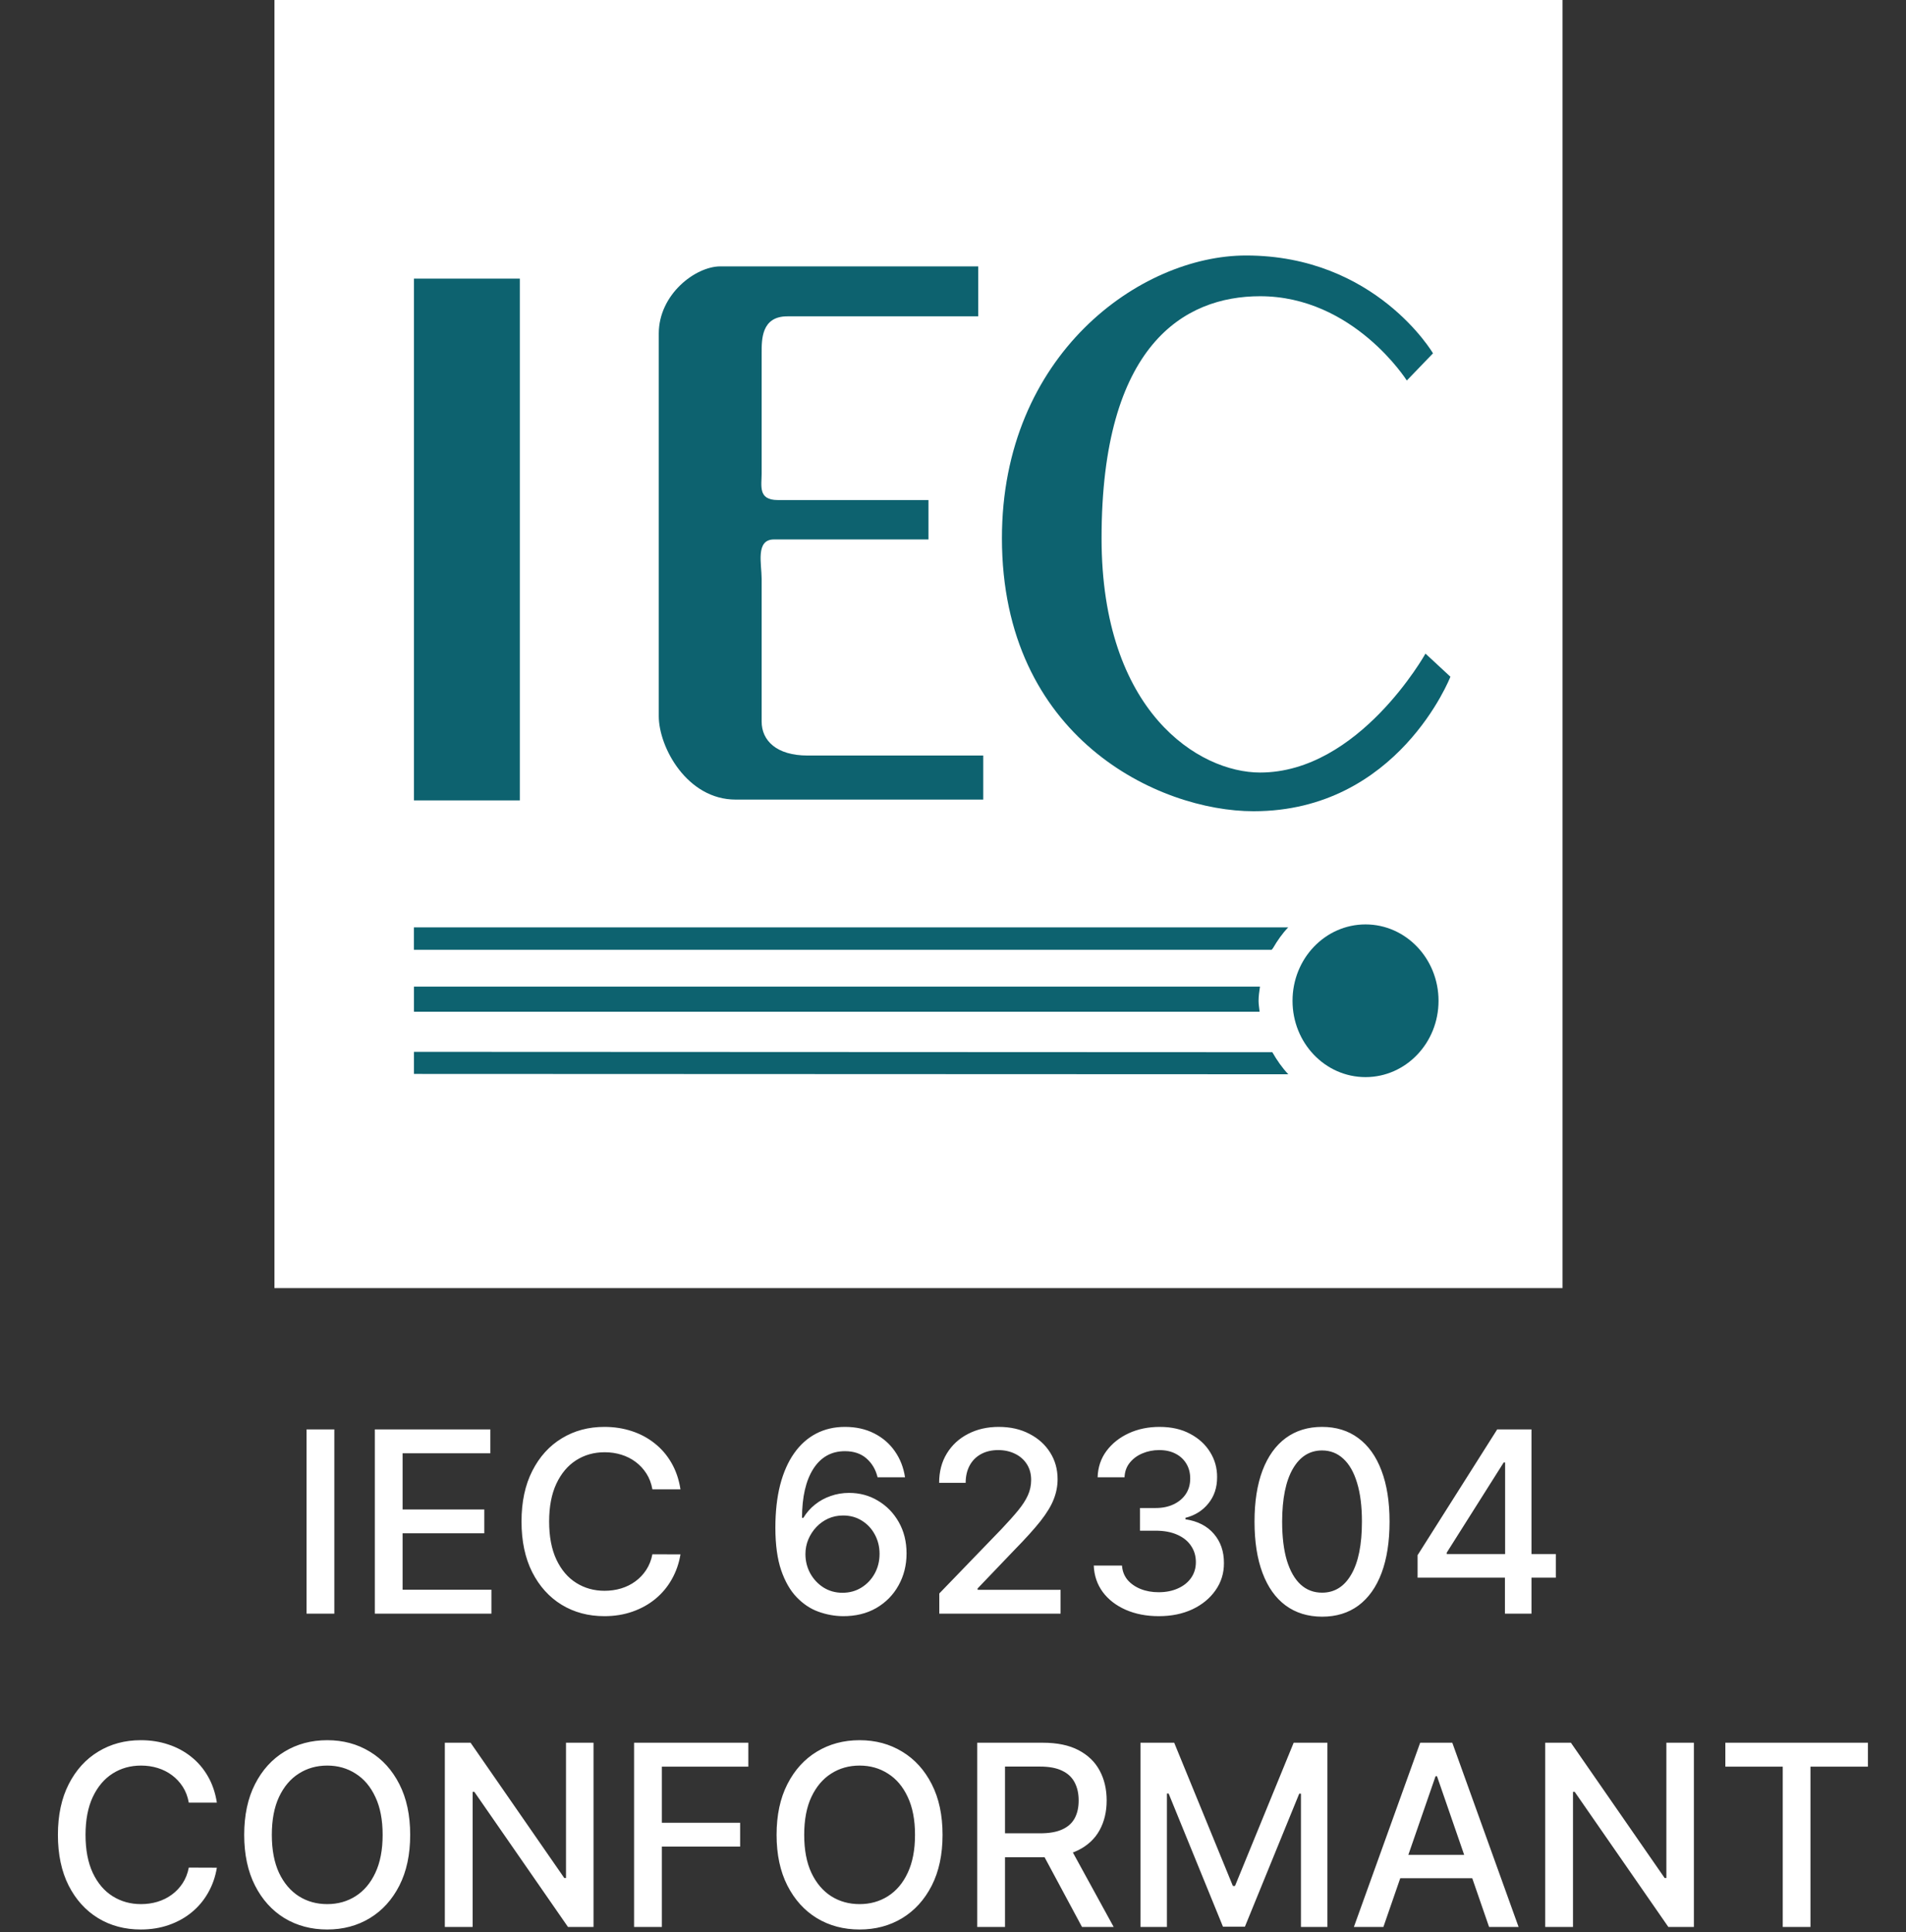
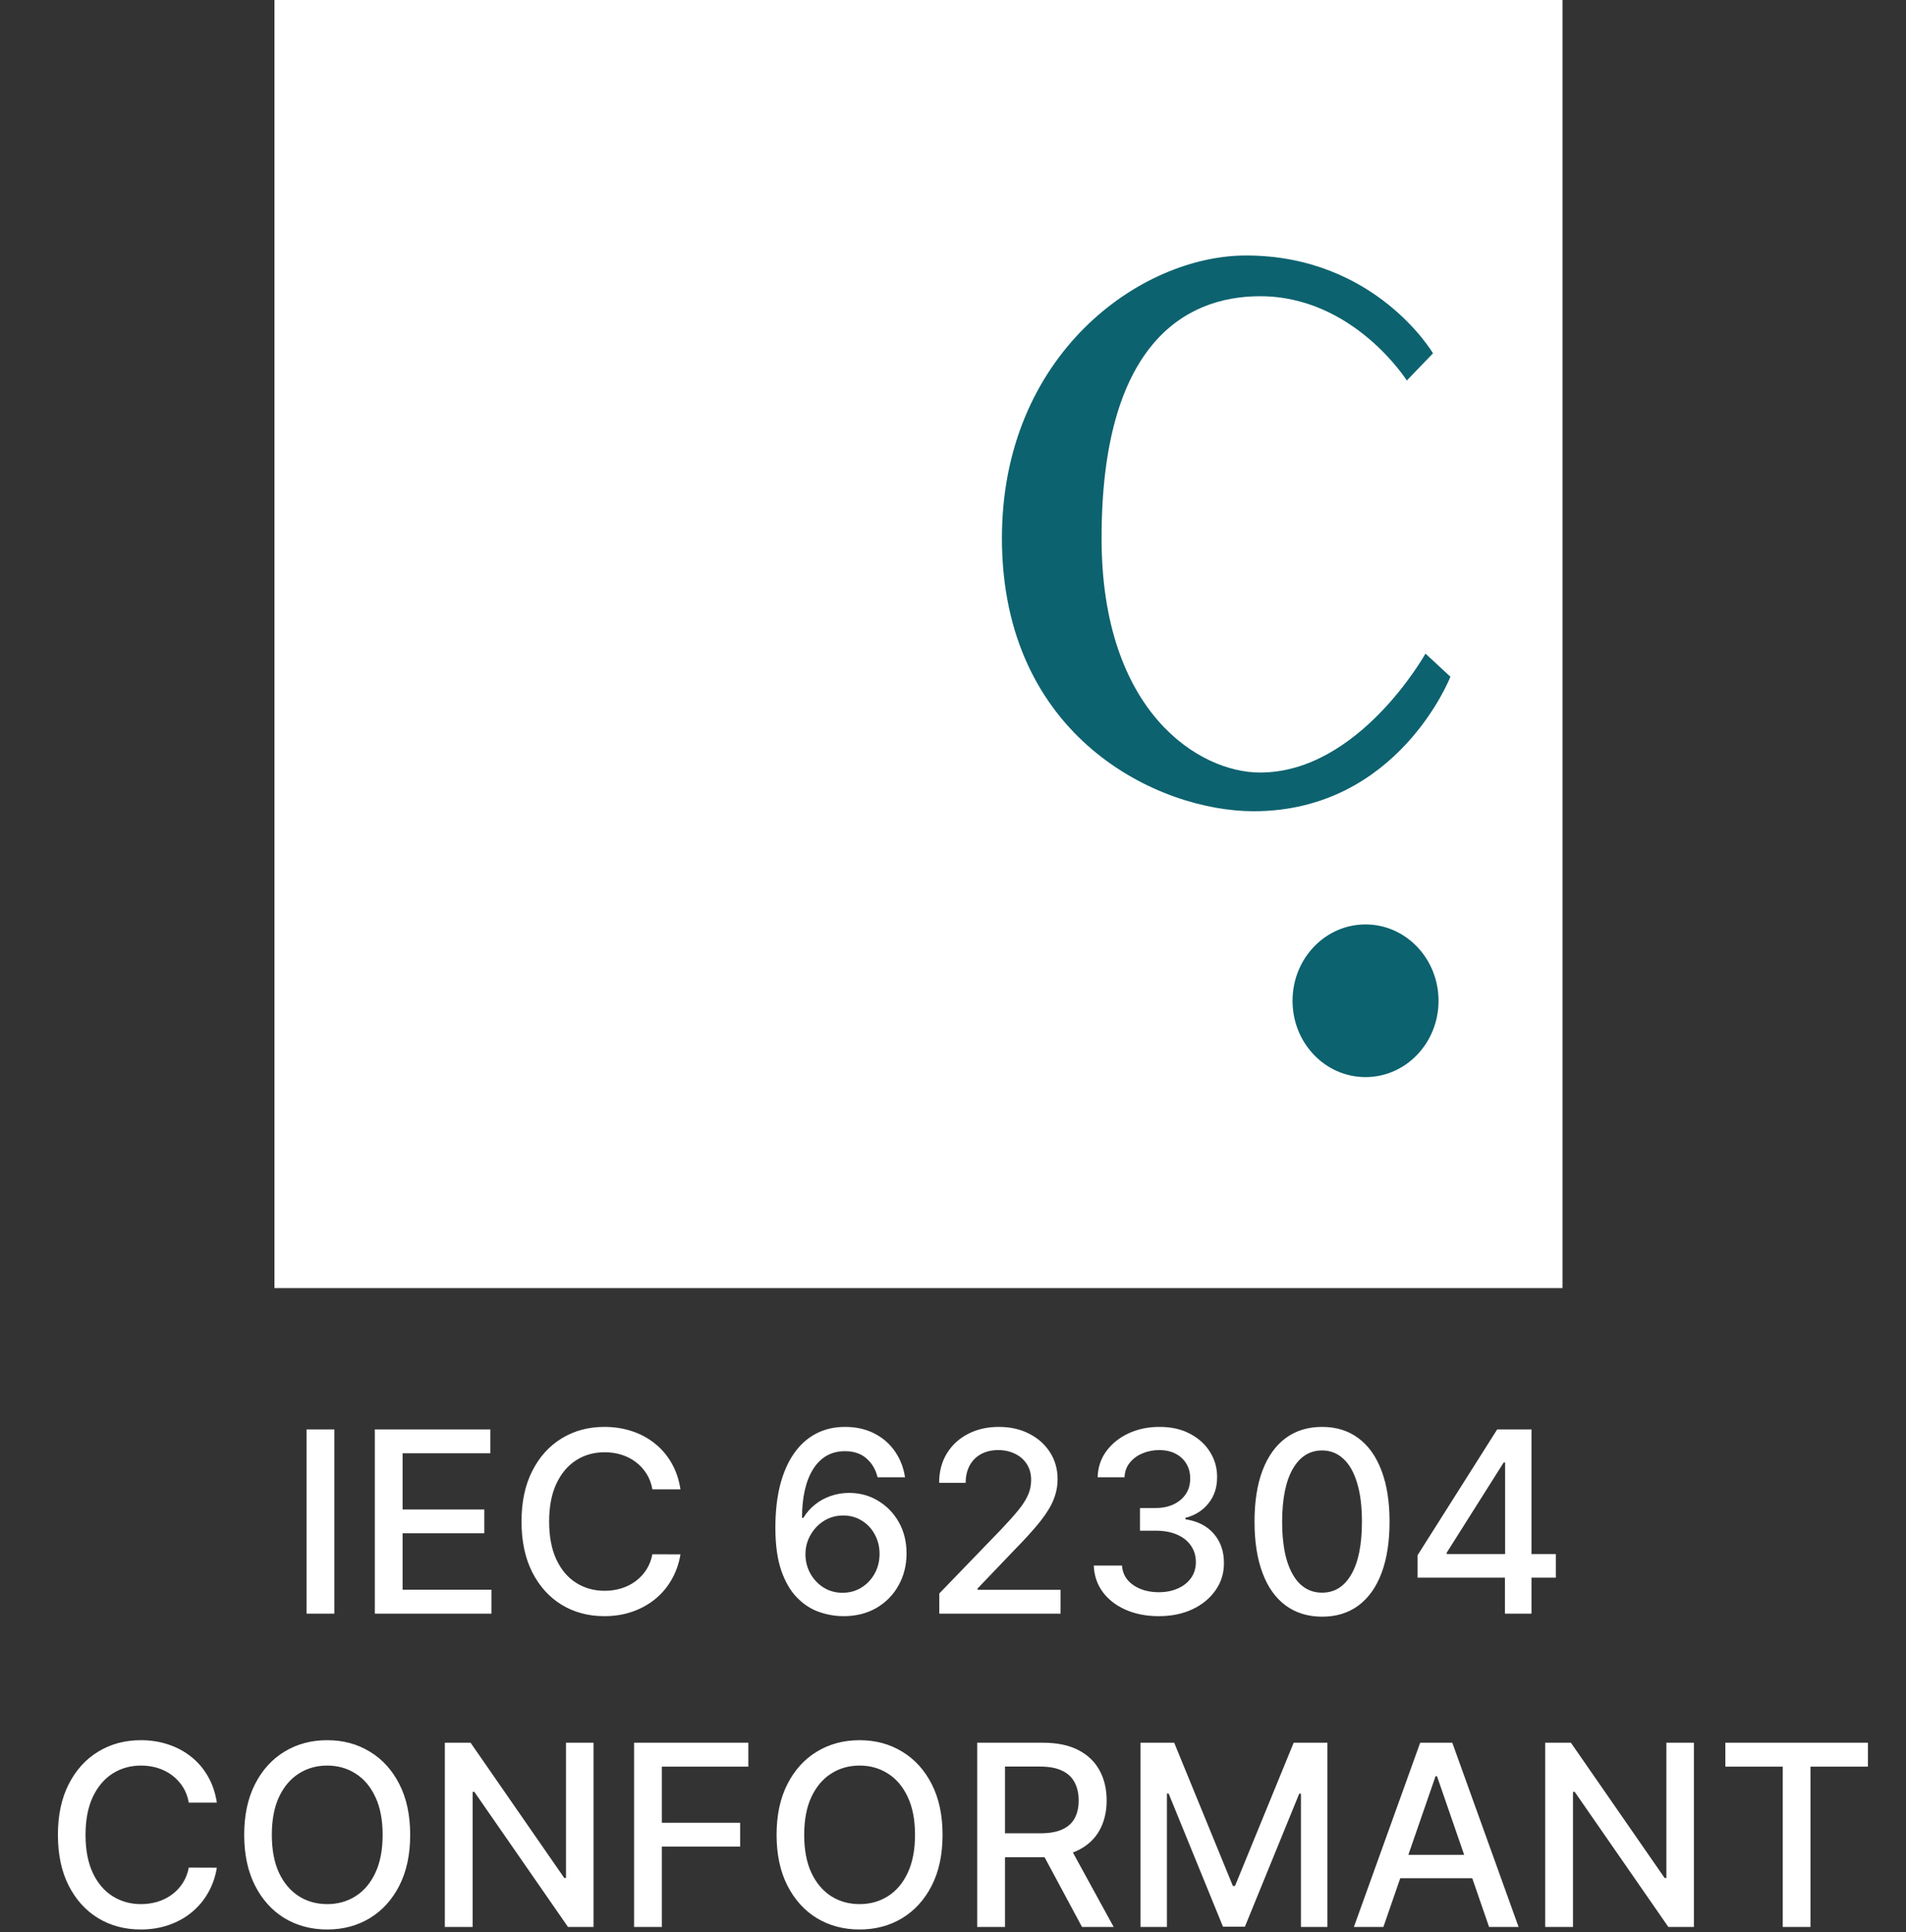
<svg xmlns="http://www.w3.org/2000/svg" width="73" height="74" viewBox="0 0 73 74" fill="none">
  <rect x="0" y="0" width="73" height="74" fill="#333333" stroke="none" />
  <g clip-path="url(#clip0_2006_3473)">
    <path d="M10.511 49.333H59.844V0H10.511V49.333Z" fill="white" />
-     <path d="M19.909 10.671H15.854V30.654H19.909V10.671Z" fill="#0D626F" />
-     <path d="M37.467 10.202H27.59C26.638 10.202 25.231 11.27 25.231 12.776V27.426C25.231 28.621 26.316 30.623 28.175 30.623H37.658V28.936H30.93C29.739 28.936 29.171 28.361 29.171 27.635V22.169C29.171 21.598 28.928 20.66 29.643 20.66H35.56V19.151H29.787C29.024 19.151 29.171 18.604 29.171 18.138V13.532C29.171 13.011 29.154 12.115 30.156 12.115H37.467L37.467 10.202Z" fill="#0D626F" />
    <path d="M54.884 13.532C54.884 13.532 52.687 9.785 47.724 9.785C43.672 9.785 38.374 13.584 38.374 20.61C38.374 28.259 44.384 31.069 48.012 31.069C53.546 31.069 55.551 25.918 55.551 25.918L54.596 25.032C54.596 25.032 52.054 29.587 48.261 29.587C45.924 29.587 42.19 27.27 42.19 20.61C42.19 13.217 45.352 11.345 48.261 11.345C51.841 11.345 53.881 14.573 53.881 14.573L54.884 13.532Z" fill="#0D626F" />
    <path d="M52.3 41.252C53.844 41.252 55.096 39.945 55.096 38.33C55.096 36.714 53.844 35.404 52.3 35.404C50.753 35.404 49.504 36.714 49.504 38.33C49.504 39.945 50.753 41.252 52.3 41.252Z" fill="#0D626F" />
-     <path d="M15.854 40.284V41.13L49.342 41.143C49.103 40.89 48.904 40.602 48.73 40.298L15.854 40.284ZM48.258 37.786H15.854V38.748H48.243C48.23 38.607 48.203 38.474 48.203 38.33C48.203 38.142 48.233 37.964 48.257 37.786M15.852 35.517V36.376H48.705C48.705 36.376 48.725 36.348 48.759 36.307C48.924 36.023 49.112 35.753 49.338 35.517H15.852Z" fill="#0D626F" />
  </g>
  <path d="M12.805 54.744V61.8H11.741V54.744H12.805ZM14.356 61.8V54.744H18.78V55.66H15.42V57.81H18.549V58.723H15.42V60.884H18.821V61.8H14.356ZM26.062 57.039H24.987C24.946 56.809 24.869 56.607 24.756 56.432C24.644 56.258 24.506 56.109 24.343 55.988C24.18 55.866 23.997 55.774 23.795 55.712C23.595 55.65 23.383 55.619 23.158 55.619C22.751 55.619 22.387 55.721 22.066 55.926C21.746 56.13 21.494 56.43 21.308 56.825C21.124 57.22 21.032 57.702 21.032 58.272C21.032 58.846 21.124 59.331 21.308 59.726C21.494 60.121 21.747 60.42 22.069 60.622C22.391 60.824 22.752 60.925 23.154 60.925C23.377 60.925 23.588 60.895 23.788 60.835C23.991 60.773 24.173 60.683 24.336 60.563C24.499 60.444 24.637 60.298 24.75 60.126C24.864 59.951 24.944 59.751 24.987 59.526L26.062 59.53C26.005 59.877 25.893 60.196 25.728 60.487C25.565 60.777 25.355 61.027 25.098 61.239C24.843 61.448 24.551 61.609 24.222 61.724C23.894 61.839 23.536 61.897 23.148 61.897C22.537 61.897 21.992 61.752 21.514 61.462C21.037 61.171 20.66 60.754 20.384 60.212C20.111 59.67 19.974 59.023 19.974 58.272C19.974 57.519 20.112 56.872 20.388 56.332C20.663 55.79 21.04 55.374 21.518 55.085C21.996 54.793 22.539 54.648 23.148 54.648C23.522 54.648 23.871 54.702 24.195 54.809C24.521 54.915 24.814 55.071 25.073 55.278C25.333 55.482 25.548 55.733 25.718 56.029C25.888 56.323 26.003 56.66 26.062 57.039ZM32.271 61.897C31.956 61.892 31.646 61.835 31.341 61.724C31.037 61.614 30.762 61.43 30.514 61.173C30.266 60.916 30.067 60.57 29.918 60.136C29.771 59.702 29.697 59.16 29.697 58.51C29.697 57.894 29.758 57.347 29.88 56.87C30.004 56.392 30.182 55.989 30.414 55.66C30.646 55.33 30.926 55.078 31.255 54.906C31.583 54.734 31.952 54.648 32.361 54.648C32.781 54.648 33.154 54.73 33.48 54.896C33.806 55.061 34.071 55.289 34.273 55.581C34.477 55.873 34.607 56.205 34.662 56.577H33.611C33.54 56.283 33.399 56.043 33.187 55.857C32.976 55.671 32.7 55.578 32.361 55.578C31.844 55.578 31.441 55.803 31.151 56.253C30.864 56.703 30.719 57.329 30.717 58.131H30.769C30.89 57.931 31.04 57.761 31.217 57.621C31.396 57.478 31.596 57.369 31.816 57.294C32.039 57.215 32.273 57.176 32.519 57.176C32.928 57.176 33.298 57.276 33.628 57.476C33.961 57.674 34.227 57.947 34.424 58.296C34.622 58.645 34.721 59.045 34.721 59.495C34.721 59.945 34.618 60.353 34.414 60.718C34.212 61.084 33.927 61.373 33.559 61.587C33.192 61.798 32.762 61.901 32.271 61.897ZM32.267 61.001C32.538 61.001 32.781 60.934 32.994 60.801C33.208 60.668 33.377 60.489 33.501 60.264C33.625 60.038 33.687 59.787 33.687 59.509C33.687 59.238 33.626 58.991 33.504 58.768C33.385 58.545 33.219 58.368 33.008 58.238C32.799 58.107 32.56 58.041 32.292 58.041C32.087 58.041 31.898 58.08 31.723 58.158C31.551 58.236 31.399 58.344 31.268 58.482C31.137 58.62 31.034 58.779 30.958 58.958C30.885 59.135 30.848 59.322 30.848 59.519C30.848 59.783 30.909 60.028 31.03 60.253C31.155 60.478 31.323 60.66 31.537 60.797C31.753 60.933 31.996 61.001 32.267 61.001ZM35.975 61.8V61.028L38.363 58.555C38.618 58.286 38.828 58.05 38.994 57.848C39.161 57.644 39.287 57.45 39.369 57.266C39.452 57.082 39.493 56.887 39.493 56.68C39.493 56.446 39.438 56.244 39.328 56.074C39.218 55.902 39.067 55.77 38.877 55.678C38.686 55.584 38.471 55.536 38.232 55.536C37.98 55.536 37.759 55.588 37.571 55.691C37.382 55.795 37.238 55.941 37.137 56.129C37.036 56.317 36.985 56.538 36.985 56.791H35.969C35.969 56.361 36.067 55.986 36.265 55.664C36.462 55.342 36.733 55.093 37.078 54.916C37.423 54.737 37.814 54.648 38.253 54.648C38.696 54.648 39.087 54.736 39.424 54.913C39.764 55.087 40.03 55.326 40.22 55.629C40.411 55.93 40.506 56.27 40.506 56.649C40.506 56.911 40.457 57.167 40.358 57.418C40.262 57.668 40.093 57.947 39.852 58.255C39.61 58.56 39.275 58.931 38.846 59.368L37.443 60.835V60.887H40.62V61.8H35.975ZM44.382 61.897C43.909 61.897 43.486 61.815 43.114 61.652C42.745 61.489 42.452 61.263 42.236 60.973C42.022 60.681 41.907 60.344 41.891 59.96H42.973C42.987 60.169 43.057 60.351 43.183 60.505C43.312 60.656 43.48 60.773 43.686 60.856C43.893 60.939 44.123 60.98 44.375 60.98C44.653 60.98 44.899 60.932 45.113 60.835C45.329 60.739 45.498 60.605 45.619 60.432C45.741 60.258 45.802 60.057 45.802 59.829C45.802 59.593 45.741 59.385 45.619 59.206C45.5 59.024 45.324 58.882 45.092 58.779C44.862 58.675 44.584 58.623 44.258 58.623H43.662V57.755H44.258C44.52 57.755 44.75 57.708 44.947 57.614C45.147 57.52 45.303 57.389 45.416 57.221C45.529 57.051 45.585 56.853 45.585 56.625C45.585 56.407 45.535 56.218 45.437 56.057C45.34 55.894 45.202 55.766 45.023 55.674C44.846 55.582 44.637 55.536 44.396 55.536C44.166 55.536 43.952 55.579 43.752 55.664C43.554 55.747 43.394 55.866 43.269 56.022C43.145 56.176 43.079 56.361 43.07 56.577H42.039C42.051 56.196 42.163 55.86 42.377 55.571C42.593 55.282 42.878 55.055 43.231 54.892C43.585 54.729 43.978 54.648 44.41 54.648C44.862 54.648 45.253 54.736 45.581 54.913C45.912 55.087 46.167 55.321 46.346 55.612C46.528 55.904 46.617 56.223 46.615 56.57C46.617 56.965 46.507 57.3 46.284 57.576C46.064 57.852 45.77 58.037 45.402 58.131V58.186C45.871 58.257 46.234 58.443 46.491 58.744C46.75 59.045 46.879 59.418 46.877 59.864C46.879 60.252 46.771 60.6 46.553 60.908C46.337 61.216 46.042 61.458 45.667 61.635C45.293 61.809 44.865 61.897 44.382 61.897ZM50.636 61.917C50.091 61.915 49.626 61.771 49.24 61.487C48.854 61.202 48.559 60.787 48.355 60.243C48.15 59.699 48.048 59.043 48.048 58.276C48.048 57.511 48.15 56.857 48.355 56.315C48.562 55.773 48.858 55.36 49.244 55.075C49.632 54.79 50.096 54.648 50.636 54.648C51.175 54.648 51.638 54.791 52.024 55.078C52.41 55.363 52.705 55.776 52.91 56.319C53.116 56.858 53.22 57.511 53.22 58.276C53.22 59.045 53.117 59.702 52.913 60.246C52.709 60.788 52.413 61.203 52.028 61.49C51.642 61.775 51.178 61.917 50.636 61.917ZM50.636 60.997C51.113 60.997 51.487 60.764 51.755 60.298C52.026 59.832 52.162 59.157 52.162 58.276C52.162 57.69 52.1 57.195 51.976 56.791C51.854 56.384 51.678 56.076 51.449 55.867C51.221 55.656 50.95 55.55 50.636 55.55C50.16 55.55 49.787 55.785 49.516 56.253C49.245 56.722 49.108 57.396 49.106 58.276C49.106 58.864 49.167 59.361 49.288 59.767C49.413 60.172 49.588 60.478 49.816 60.687C50.043 60.894 50.316 60.997 50.636 60.997ZM54.294 60.422V59.561L57.343 54.744H58.022V56.012H57.591L55.41 59.464V59.519H59.589V60.422H54.294ZM57.639 61.8V60.16L57.646 59.767V54.744H58.656V61.8H57.639ZM8.306 69.039H7.231C7.19 68.809 7.113 68.607 7.001 68.432C6.888 68.258 6.75 68.109 6.587 67.988C6.424 67.866 6.242 67.774 6.039 67.712C5.84 67.65 5.627 67.619 5.402 67.619C4.995 67.619 4.631 67.721 4.31 67.926C3.991 68.13 3.738 68.43 3.552 68.825C3.368 69.22 3.276 69.702 3.276 70.272C3.276 70.846 3.368 71.331 3.552 71.726C3.738 72.121 3.992 72.42 4.313 72.622C4.635 72.824 4.997 72.925 5.399 72.925C5.621 72.925 5.833 72.895 6.032 72.835C6.235 72.773 6.417 72.683 6.58 72.563C6.743 72.444 6.881 72.298 6.994 72.126C7.109 71.951 7.188 71.751 7.231 71.526L8.306 71.53C8.249 71.876 8.138 72.196 7.972 72.487C7.809 72.777 7.599 73.027 7.342 73.239C7.087 73.448 6.795 73.609 6.467 73.724C6.138 73.839 5.78 73.897 5.392 73.897C4.781 73.897 4.236 73.752 3.759 73.463C3.281 73.171 2.904 72.754 2.628 72.212C2.355 71.67 2.218 71.023 2.218 70.272C2.218 69.519 2.356 68.872 2.632 68.332C2.908 67.79 3.284 67.374 3.762 67.085C4.24 66.793 4.783 66.647 5.392 66.647C5.766 66.647 6.115 66.701 6.439 66.809C6.765 66.915 7.058 67.071 7.318 67.278C7.577 67.482 7.792 67.733 7.962 68.029C8.132 68.323 8.247 68.66 8.306 69.039ZM15.71 70.272C15.71 71.025 15.572 71.673 15.296 72.215C15.021 72.755 14.643 73.171 14.163 73.463C13.685 73.752 13.142 73.897 12.533 73.897C11.922 73.897 11.377 73.752 10.896 73.463C10.419 73.171 10.042 72.754 9.766 72.212C9.491 71.67 9.353 71.023 9.353 70.272C9.353 69.519 9.491 68.872 9.766 68.332C10.042 67.79 10.419 67.374 10.896 67.085C11.377 66.793 11.922 66.647 12.533 66.647C13.142 66.647 13.685 66.793 14.163 67.085C14.643 67.374 15.021 67.79 15.296 68.332C15.572 68.872 15.71 69.519 15.71 70.272ZM14.655 70.272C14.655 69.698 14.562 69.214 14.376 68.822C14.193 68.427 13.94 68.128 13.618 67.926C13.299 67.721 12.937 67.619 12.533 67.619C12.127 67.619 11.764 67.721 11.444 67.926C11.125 68.128 10.872 68.427 10.686 68.822C10.503 69.214 10.411 69.698 10.411 70.272C10.411 70.846 10.503 71.331 10.686 71.726C10.872 72.119 11.125 72.417 11.444 72.622C11.764 72.824 12.127 72.925 12.533 72.925C12.937 72.925 13.299 72.824 13.618 72.622C13.94 72.417 14.193 72.119 14.376 71.726C14.562 71.331 14.655 70.846 14.655 70.272ZM22.732 66.744V73.8H21.754L18.167 68.625H18.102V73.8H17.037V66.744H18.023L21.613 71.926H21.678V66.744H22.732ZM24.285 73.8V66.744H28.661V67.66H25.35V69.81H28.347V70.723H25.35V73.8H24.285ZM36.1 70.272C36.1 71.025 35.962 71.673 35.686 72.215C35.41 72.755 35.033 73.171 34.553 73.463C34.075 73.752 33.532 73.897 32.923 73.897C32.312 73.897 31.766 73.752 31.286 73.463C30.809 73.171 30.432 72.754 30.156 72.212C29.881 71.67 29.743 71.023 29.743 70.272C29.743 69.519 29.881 68.872 30.156 68.332C30.432 67.79 30.809 67.374 31.286 67.085C31.766 66.793 32.312 66.647 32.923 66.647C33.532 66.647 34.075 66.793 34.553 67.085C35.033 67.374 35.41 67.79 35.686 68.332C35.962 68.872 36.1 69.519 36.1 70.272ZM35.045 70.272C35.045 69.698 34.952 69.214 34.766 68.822C34.583 68.427 34.33 68.128 34.008 67.926C33.689 67.721 33.327 67.619 32.923 67.619C32.516 67.619 32.154 67.721 31.834 67.926C31.515 68.128 31.262 68.427 31.076 68.822C30.892 69.214 30.801 69.698 30.801 70.272C30.801 70.846 30.892 71.331 31.076 71.726C31.262 72.119 31.515 72.417 31.834 72.622C32.154 72.824 32.516 72.925 32.923 72.925C33.327 72.925 33.689 72.824 34.008 72.622C34.33 72.417 34.583 72.119 34.766 71.726C34.952 71.331 35.045 70.846 35.045 70.272ZM37.427 73.8V66.744H39.942C40.489 66.744 40.942 66.838 41.303 67.026C41.666 67.215 41.937 67.475 42.116 67.809C42.295 68.139 42.385 68.522 42.385 68.956C42.385 69.388 42.294 69.768 42.113 70.096C41.934 70.422 41.662 70.676 41.3 70.858C40.939 71.039 40.485 71.13 39.939 71.13H38.033V70.213H39.842C40.187 70.213 40.467 70.164 40.683 70.065C40.901 69.967 41.061 69.823 41.162 69.635C41.263 69.446 41.313 69.22 41.313 68.956C41.313 68.689 41.262 68.459 41.158 68.263C41.057 68.068 40.898 67.919 40.679 67.816C40.464 67.71 40.18 67.657 39.828 67.657H38.492V73.8H37.427ZM40.91 70.617L42.654 73.8H41.441L39.732 70.617H40.91ZM43.68 66.744H44.972L47.219 72.229H47.301L49.548 66.744H50.84V73.8H49.827V68.694H49.761L47.68 73.79H46.84L44.759 68.691H44.693V73.8H43.68V66.744ZM52.984 73.8H51.854L54.393 66.744H55.623L58.162 73.8H57.032L55.037 68.026H54.982L52.984 73.8ZM53.173 71.037H56.839V71.933H53.173V71.037ZM64.876 66.744V73.8H63.898L60.311 68.625H60.246V73.8H59.181V66.744H60.166L63.757 71.926H63.822V66.744H64.876ZM66.081 67.66V66.744H71.542V67.66H69.341V73.8H68.279V67.66H66.081Z" fill="white" />
  <defs>
    <clipPath id="clip0_2006_3473">
      <rect width="49.333" height="49.333" fill="white" transform="translate(10.511)" />
    </clipPath>
  </defs>
</svg>